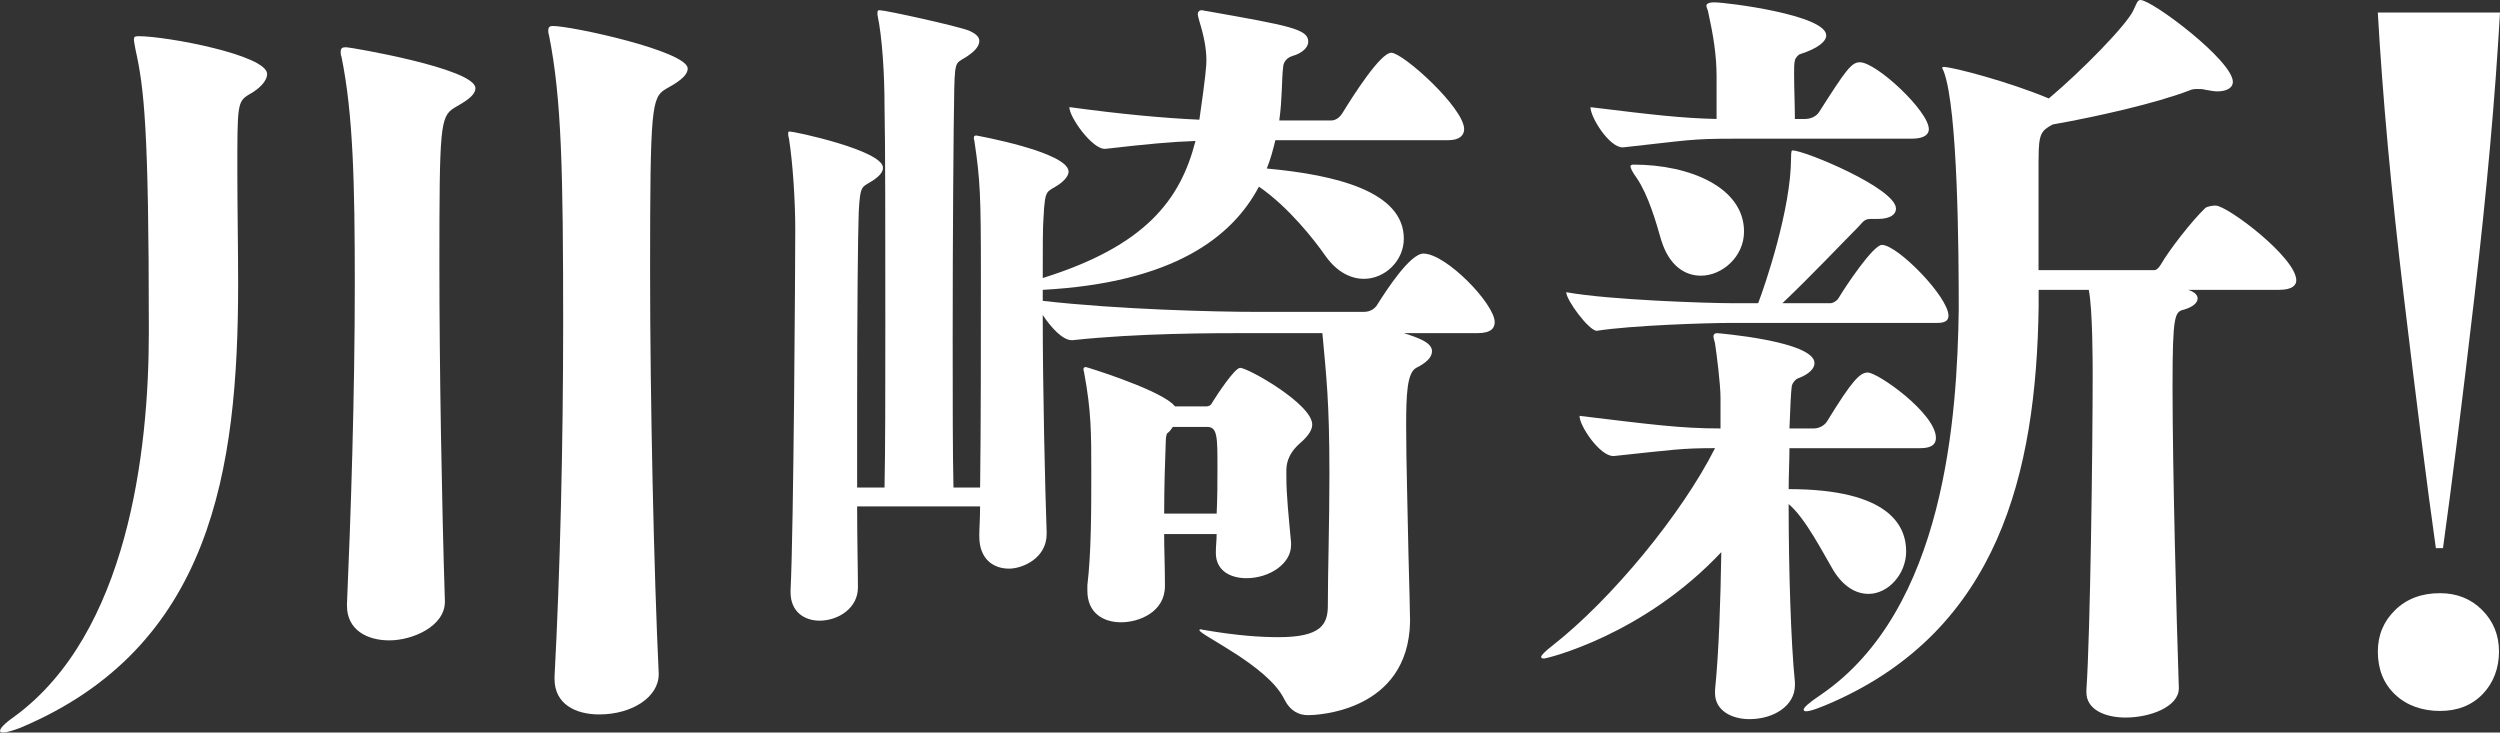
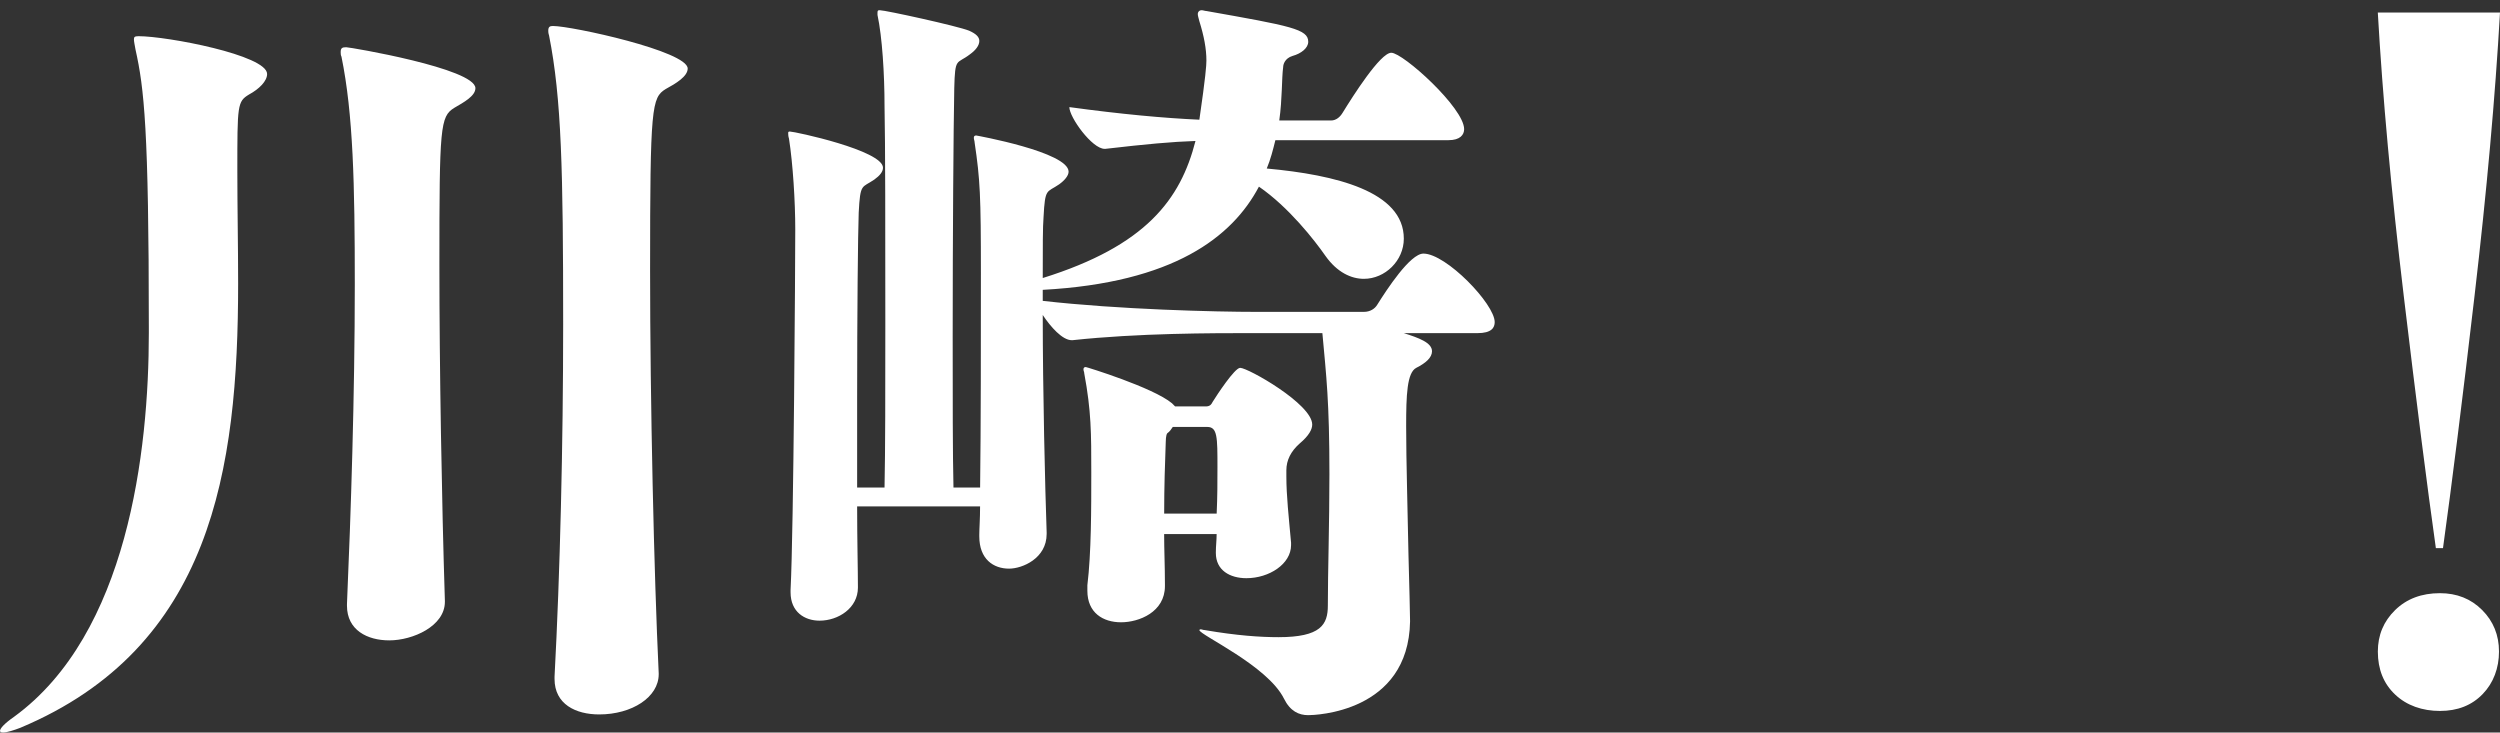
<svg xmlns="http://www.w3.org/2000/svg" width="372" height="109" viewBox="0 0 372 109" fill="none">
  <rect x="0" y="0" width="372" height="109" fill="#333333" stroke="none" />
  <path d="M0.465 109C0.117 109 0 108.882 0 108.764C0 108.414 0.582 107.711 2.1 106.653C18.999 94.348 22.146 67.156 22.146 49.571V48.636C22.146 19.215 21.446 13.121 20.164 7.378C20.047 6.674 19.929 6.206 19.929 5.852C19.929 5.498 20.047 5.385 20.629 5.385C24.823 5.385 39.746 8.2 39.746 11.01C39.746 12.063 38.581 13.235 37.064 14.057C35.316 15.11 35.316 15.582 35.316 25.426C35.316 30.933 35.434 36.559 35.434 42.189C35.434 69.966 31.47 96.337 3.034 108.292C2.104 108.646 1.052 108.995 0.47 108.995L0.465 109ZM66.199 89.545C66.199 93.177 61.422 95.288 57.923 95.288C54.659 95.288 51.629 93.763 51.629 90.13V89.894C52.212 76.532 52.794 58.716 52.794 42.307C52.794 27.419 52.559 16.99 50.812 8.436C50.694 8.2 50.694 7.968 50.694 7.732C50.694 7.146 50.929 7.028 51.512 7.028C52.094 7.028 70.741 10.193 70.741 13.121C70.741 14.293 68.994 15.233 67.594 16.05C65.495 17.339 65.382 18.865 65.382 39.374C65.382 54.611 65.729 74.534 66.199 89.422V89.545ZM98.016 100.328C98.016 103.729 94.052 106.308 89.158 106.308C85.663 106.308 82.516 104.782 82.516 101.032V100.682C83.334 85.445 83.799 66.108 83.799 48.291C83.799 25.435 83.564 14.652 81.699 5.276C81.582 4.922 81.582 4.69 81.582 4.572C81.582 3.986 81.817 3.868 82.281 3.868C85.081 3.868 102.328 7.619 102.328 10.198C102.328 11.369 100.581 12.422 99.064 13.244C96.964 14.534 96.734 15.823 96.734 40.2C96.734 59.774 97.317 85.558 98.016 100.21V100.328Z" fill="white" />
  <path d="M127.542 75.361C127.542 80.4 127.659 84.736 127.659 87.433C127.659 90.48 124.747 92.355 121.947 92.355C119.735 92.355 117.636 91.066 117.636 88.137V87.788C118.101 78.761 118.335 39.147 118.335 34.107C118.335 30.007 117.988 24.377 117.401 20.627C117.283 20.277 117.283 19.923 117.283 19.805C117.283 19.687 117.283 19.569 117.518 19.569C118.218 19.569 131.388 22.384 131.388 24.958C131.388 25.544 130.923 26.129 130.106 26.715C128.241 28.005 128.007 27.183 127.776 31.637C127.659 34.683 127.542 46.756 127.542 59.178V72.541H131.618C131.736 67.151 131.736 57.889 131.736 48.164C131.736 34.919 131.736 21.09 131.618 15.814C131.618 11.01 131.271 5.498 130.571 2.22V1.87C130.571 1.521 130.688 1.521 130.919 1.521C131.736 1.521 142.459 3.864 144.206 4.567C145.254 5.035 145.723 5.507 145.723 6.093C145.723 6.797 145.141 7.501 144.324 8.086C142.342 9.612 142.112 8.436 141.994 13.126C141.877 19.101 141.759 35.397 141.759 50.048C141.759 59.193 141.759 67.629 141.877 72.55H145.841C145.958 63.76 145.958 49.812 145.958 40.668C145.958 29.063 145.841 26.72 145.024 21.212C145.024 20.976 144.906 20.745 144.906 20.509C144.906 20.273 145.024 20.159 145.254 20.159C145.254 20.159 159.007 22.62 159.007 25.548C159.007 26.134 158.424 26.838 157.607 27.424C155.742 28.713 155.507 27.891 155.277 32.345C155.16 33.635 155.16 36.917 155.16 41.371C170.547 36.568 175.671 29.653 177.888 20.976C174.394 21.094 170.547 21.444 164.483 22.148H164.366C162.501 22.148 159.119 17.457 159.119 15.937C166.813 16.99 173.224 17.576 178.466 17.812C179.401 11.364 179.513 9.725 179.513 9.022C179.513 7.264 179.161 5.389 178.466 3.16C178.349 2.692 178.231 2.338 178.231 2.107C178.231 1.757 178.466 1.521 178.814 1.521C179.048 1.521 179.279 1.639 179.513 1.639C192.101 3.868 194.666 4.336 194.666 6.211C194.666 7.151 193.618 7.968 192.336 8.322C191.171 8.672 190.937 9.612 190.937 9.961C190.702 11.719 190.819 14.652 190.354 17.93H198.048C198.865 17.93 199.447 17.344 199.795 16.758C201.312 14.297 205.389 7.85 207.024 7.85C208.771 7.85 217.864 16.055 217.864 19.219C217.864 20.041 217.282 20.858 215.535 20.858H189.776C189.429 22.266 189.077 23.673 188.494 25.076C198.752 26.016 208.888 28.477 208.888 35.51C208.888 38.793 206.094 41.49 202.947 41.49C201.082 41.49 198.982 40.55 197.235 38.089C195.605 35.746 191.758 30.82 187.329 27.773C183.365 35.274 174.624 42.071 155.16 43.129V44.768C166.465 46.057 180.918 46.407 186.977 46.407H202.947C203.881 46.407 204.577 45.939 204.929 45.353C206.328 43.129 209.823 37.735 211.805 37.735C215.187 37.735 222.411 45.235 222.411 47.932C222.411 48.754 221.946 49.571 219.846 49.571H208.888C211.105 50.275 213.083 50.979 213.083 52.268C213.083 53.208 212.148 54.025 210.753 54.729C209.353 55.433 209.236 58.829 209.236 63.401C209.236 68.677 209.471 76.296 209.583 82.625C209.701 87.315 209.818 91.179 209.818 92.468C209.583 106.067 195.601 106.416 194.666 106.416C193.266 106.416 191.984 105.831 191.054 103.956C188.607 99.034 178.466 94.462 178.466 93.758C178.466 93.758 178.466 93.64 178.701 93.64C178.818 93.64 179.048 93.758 179.283 93.758C184.06 94.58 187.559 94.811 190.241 94.811C196.535 94.811 197.583 92.936 197.583 90.121C197.583 85.081 197.818 77.93 197.818 70.547C197.818 59.646 197.353 56.014 196.77 49.566H186.512C180.335 49.566 169.377 49.566 159.589 50.62H159.472C158.072 50.62 156.325 48.627 155.16 46.87C155.16 58.12 155.512 72.772 155.742 79.219V79.456C155.742 83.088 152.13 84.614 150.148 84.614C147.818 84.614 145.719 83.206 145.719 79.81V79.574C145.719 78.638 145.836 77.231 145.836 75.356H127.537L127.542 75.361ZM174.863 60.477H179.41C179.993 60.477 180.227 60.241 180.458 59.774C181.04 58.834 183.722 54.734 184.535 54.734C185.699 54.734 195.258 60.123 195.258 63.174C195.258 63.878 194.793 64.813 193.393 65.99C192.072 67.161 191.411 68.49 191.411 69.976V70.916C191.411 73.731 191.763 76.896 192.111 80.759V81.114C192.111 83.929 188.846 86.035 185.465 86.035C183.017 86.035 180.918 84.864 180.918 82.285V82.167C180.918 81.227 181.035 80.41 181.035 79.47H173.224C173.224 81.813 173.342 84.273 173.342 86.971V87.207C173.342 91.075 169.495 92.596 166.813 92.596C164.131 92.596 161.801 91.188 161.801 87.906V87.084C162.384 82.28 162.384 75.715 162.384 70.321C162.384 64.459 162.384 61.176 161.336 55.551C161.336 55.315 161.219 55.201 161.219 54.965C161.219 54.729 161.336 54.616 161.566 54.616C161.684 54.616 171.59 57.662 174.389 60.005L174.854 60.473L174.863 60.477ZM173.699 64.464C173.464 64.7 173.464 65.753 173.464 65.753C173.346 68.918 173.229 72.432 173.229 76.419H181.04C181.157 73.958 181.157 71.615 181.157 69.504C181.157 65.049 181.157 63.529 179.64 63.529H174.511C174.276 63.878 174.046 64.232 173.694 64.469L173.699 64.464Z" fill="white" />
-   <path d="M267.084 101.967C267.084 105.014 263.937 107.007 260.325 107.007C257.643 107.007 255.196 105.717 255.196 103.138V102.671C255.778 96.927 256.013 89.427 256.13 82.157C244.477 94.58 230.137 97.981 229.79 97.981C229.555 97.981 229.325 97.981 229.325 97.744C229.325 97.508 229.907 96.922 230.955 96.105C239.813 89.19 250.302 76.414 255.196 66.684C250.184 66.684 249.019 66.92 240.161 67.855H240.043C238.061 67.855 235.032 63.401 235.032 61.88C245.755 63.17 250.067 63.755 256.013 63.755V59.183C256.013 57.19 255.431 52.618 255.196 51.097C255.078 50.629 254.961 50.275 254.961 50.044C254.961 49.812 255.078 49.576 255.543 49.576C255.543 49.576 269.996 50.747 269.996 54.03C269.996 54.852 269.179 55.669 267.666 56.255C267.201 56.373 266.732 56.959 266.619 57.426C266.501 58.248 266.384 60.591 266.271 63.755H269.883C270.7 63.755 271.513 63.288 271.865 62.702C275.595 56.609 276.76 55.433 277.924 55.433C279.437 55.433 288.065 61.526 288.065 65.163C288.065 65.985 287.6 66.689 285.735 66.689H266.271C266.271 68.564 266.154 70.675 266.154 72.782C281.189 72.782 283.636 78.289 283.636 82.039C283.636 85.44 280.954 88.369 278.042 88.369C276.177 88.369 274.312 87.315 272.795 84.854C271.396 82.512 268.601 76.999 266.149 75.011C266.149 84.741 266.497 95.874 267.084 101.499V101.967ZM289.93 46.997C289.93 47.583 289.578 48.05 288.3 48.05H257.53C254.148 48.05 242.843 48.4 237.601 49.222C236.436 49.222 233.054 44.65 233.054 43.478C239.466 44.65 254.266 45.117 257.765 45.117H261.612C262.659 42.42 266.506 31.051 266.506 23.55C266.506 22.379 266.624 22.379 266.741 22.379C268.488 22.379 282.124 28.005 282.124 31.051C282.124 31.873 281.306 32.577 279.442 32.577H278.394C277.347 32.577 277.229 33.044 276.412 33.866C273.965 36.327 269.536 41.017 265.224 45.117H272.452C272.687 45.117 273.387 44.768 273.617 44.295C274.665 42.538 278.746 36.44 280.029 36.44C282.358 36.44 289.935 44.177 289.935 46.988L289.93 46.997ZM255.431 11.601C255.431 8.2 254.966 5.389 254.148 1.639C254.031 1.289 253.913 1.053 253.913 0.817C253.913 0.581 254.266 0.35 255.078 0.35C256.943 0.35 271.743 2.225 271.743 5.271C271.743 6.093 270.696 7.146 267.779 8.086C267.661 8.086 267.079 8.672 267.079 9.026C266.962 9.376 266.962 10.08 266.962 11.138C266.962 13.013 267.079 15.71 267.079 17.703H268.596C269.531 17.703 270.343 17.235 270.696 16.65C274.66 10.438 275.473 9.267 276.755 9.267C279.202 9.267 287.013 16.536 287.013 19.229C287.013 19.932 286.431 20.636 284.448 20.636H258.108C251.466 20.636 251.232 20.872 241.556 21.926H241.438C239.456 21.926 236.662 17.472 236.662 15.946C246.22 17.117 250.297 17.585 255.426 17.703V11.61L255.431 11.601ZM259.512 34.457C259.512 38.207 256.248 41.022 253.101 41.022C250.654 41.022 248.324 39.496 247.159 35.633C246.459 33.172 245.295 29.067 243.547 26.488C242.847 25.548 242.613 24.963 242.613 24.731C242.613 24.613 242.73 24.495 243.078 24.495C251.471 24.495 259.512 27.896 259.512 34.457ZM303.335 23.673V40.2H320.587C320.822 40.2 321.169 39.964 321.522 39.378C322.804 37.149 326.186 32.813 328.163 30.938C328.511 30.702 329.211 30.588 329.68 30.588C331.428 30.588 341.686 38.325 341.686 41.721C341.686 42.425 341.103 43.129 339.121 43.129H325.603C326.651 43.478 327.003 43.95 327.003 44.418C327.003 45.122 326.186 45.708 325.021 46.057C323.621 46.407 323.274 46.643 323.274 57.426C323.274 69.735 323.856 91.769 324.208 102.317V102.435C324.208 105.132 320.014 106.771 316.285 106.771C313.255 106.771 310.456 105.599 310.456 103.02V102.671C311.038 94.23 311.39 66.807 311.39 55.556C311.39 54.266 311.39 45.944 310.808 43.133H303.349V45.594C303.002 70.557 297.29 93.531 272.814 104.433C270.949 105.254 269.432 105.84 268.732 105.84C268.498 105.84 268.385 105.722 268.385 105.604C268.385 105.254 269.202 104.551 270.949 103.375C289.479 90.716 291.231 61.767 291.461 46.062C291.461 37.621 291.344 16.291 289.244 10.665C289.127 10.429 289.009 10.198 289.009 10.08C289.009 9.961 289.127 9.961 289.244 9.961C290.526 9.961 299.037 12.191 304.862 14.652C309.756 10.552 316.515 3.632 317.449 1.526C317.914 0.586 318.032 0 318.497 0C320.244 0 332.25 9.026 332.25 12.191C332.25 13.013 331.432 13.598 329.92 13.598C329.455 13.598 328.872 13.48 328.173 13.362C327.825 13.244 327.355 13.244 327.008 13.244C326.66 13.244 326.19 13.244 325.725 13.48C320.831 15.355 312.09 17.349 305.444 18.52C303.697 19.46 303.344 19.928 303.344 23.678L303.335 23.673Z" fill="white" />
  <path d="M362.456 81.562C361.141 72.219 359.553 59.722 357.684 44.078C355.814 28.434 354.527 14.368 353.818 1.87H372C371.291 14.364 370.032 28.411 368.214 44.002C366.397 59.599 364.828 72.116 363.517 81.562H362.456ZM356.397 103.351C354.678 101.726 353.823 99.596 353.823 96.951C353.823 94.514 354.678 92.454 356.397 90.777C358.111 89.101 360.337 88.265 363.062 88.265C365.584 88.265 367.683 89.101 369.351 90.777C371.018 92.454 371.85 94.509 371.85 96.951C371.85 99.393 371.042 101.599 369.426 103.275C367.81 104.952 365.687 105.788 363.062 105.788C360.436 105.788 358.111 104.976 356.397 103.351Z" fill="white" />
</svg>